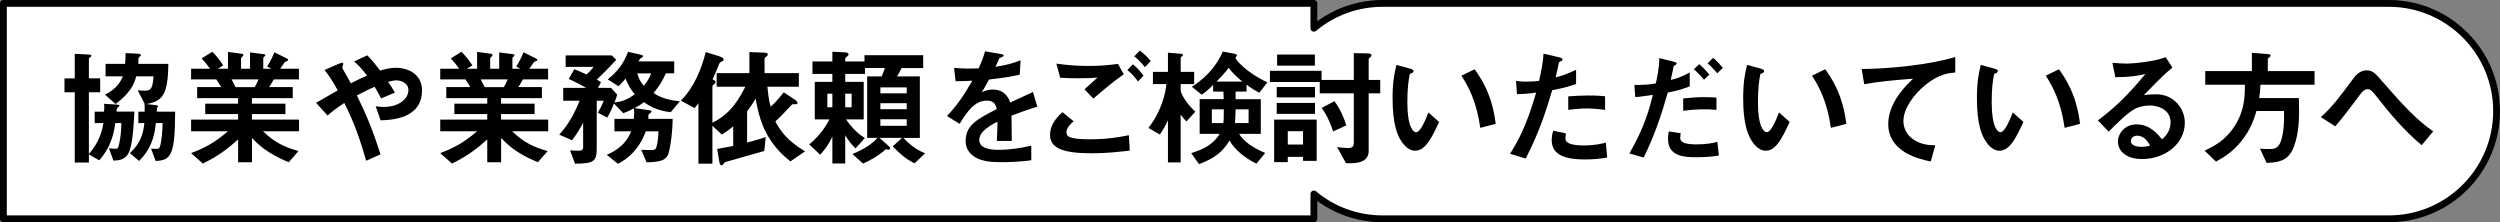
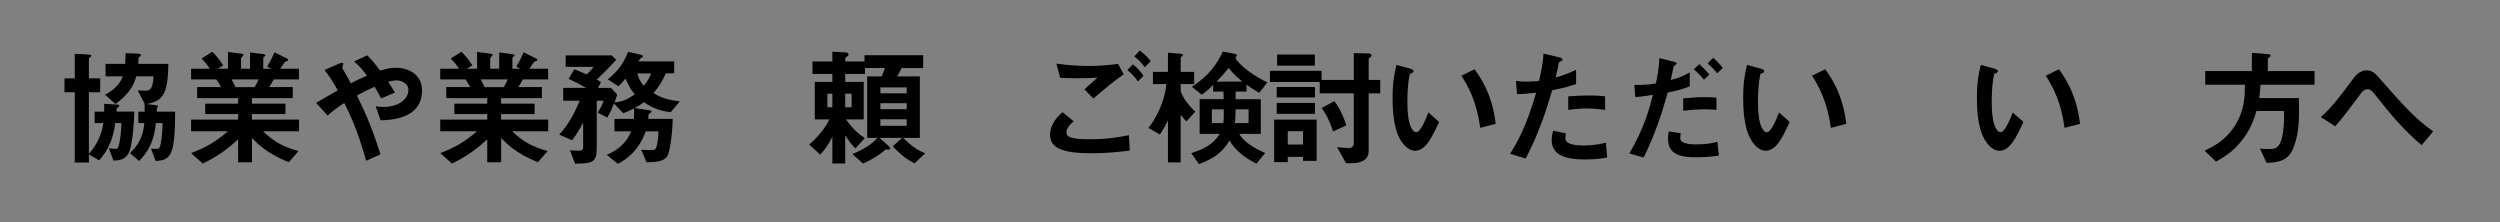
<svg xmlns="http://www.w3.org/2000/svg" id="_レイヤー_2" data-name="レイヤー_2" viewBox="0 0 1284.78 114.2">
  <rect x="0" y="0" width="1284.78" height="114.2" fill="#808080" stroke="none" />
  <defs>
    <style>
      .cls-1 {
        fill: #fff;
        stroke: #000;
        stroke-linejoin: round;
        stroke-width: 3.5px;
      }
    </style>
  </defs>
  <g id="design">
    <g>
-       <path class="cls-1" d="M710.57,112.45c-13.05,0-25.44-4.5-35.35-12.76v12.76H1.75V1.75h673.47v12.76c9.92-8.26,22.3-12.76,35.35-12.76h517.11c30.52,0,55.35,24.83,55.35,55.35s-24.83,55.35-55.35,55.35h-517.11Z" />
      <g>
        <path d="M66.61,77.45c-1.72,4.88-5.81,5.02-8.32,5.08l-2.31-6.34c.99.2,2.44.26,3.43.26.79,0,1.32,0,1.85-2.57.73-3.17,1.06-7.33,1.12-10.63h-3.17c-.79,7.66-3.83,14.39-8.25,19.14l-5.28-3.04v4.16h-7.26v-36.1h-5.28v-7.13h5.28v-12.61l6.86.33c.73.07,1.72.13,1.72.73,0,.2-.4.46-.59.59-.46.33-.73.59-.73.92v10.03h5.81v7.13h-5.81v31.75c2.24-2.71,6.27-7.66,7.46-15.91h-4.49v-5.87h4.82c.07-.86.13-1.39.13-2.18s-.07-1.39-.13-1.85l6.34.4c.99.07,1.52.13,1.52.66,0,.2-.26.4-.99.99-.26.26-.33.46-.46,1.98h9.17c-.13,2.9-.53,14.59-2.44,20.06ZM80,82.73l-2.38-6.34c.99.07,1.72.13,2.38.13,1.58,0,2.05-.13,2.51-2.31.59-2.9.99-6.8,1.06-10.96h-3.5c-.59,7.72-3.17,14.12-8.58,19.47l-4.75-4.03c5.28-4.82,6.86-9.7,7.46-15.44h-3.1v-5.87h3.23c.07-2.24,0-3.1-.07-4.03l.13.07-3.63-7c2.9.2,3.23.2,3.7.2,3.17,0,4.03-1.32,4.42-7.39h-8.91c-.92,4.22-3.7,9.24-10.63,14.19l-5.35-4.75c6.47-3.3,8.32-7.46,9.17-9.44h-8.91v-6.4h10.03c.2-2.11.2-3.3.26-5.54l5.87.26c.59,0,2.05.13,2.05.79,0,.26-.07.33-.86.92-.46.4-.46.46-.46,1.45,0,.59,0,1.25-.07,2.11h15.44c-.2,16.24-3.1,19.07-11.22,20.66l4.62.53c.2,0,1.32.2,1.32.59,0,.26-.33.53-.59.86,0,.53-.07,1.58-.07,1.91h9.44c-.07,21.98-1.98,25.08-10.03,25.34Z" />
        <path d="M135.18,67.48c5.87,5.68,10.82,8.05,18.22,10.16l-5.02,5.74c-11.15-4.55-15.84-9.31-18.88-12.47v12.47h-7.13v-11.75c-4.95,4.49-10.1,8.58-18.15,12.41l-6.01-5.35c7.06-2.71,11.75-5.15,18.94-11.22h-18.94v-6.01h24.16v-2.84h-16.9v-5.35h16.9v-2.84h-21.05v-5.68h12.34c-1.65-2.71-1.85-3.04-2.51-3.96h-12.94v-5.48h9.7c-1.25-1.85-2.77-3.7-4.29-5.28l5.48-3.43c1.58,1.58,3.56,3.76,5.61,7l-2.77,1.72h5.21v-8.65l7.33.99c.2,0,.59.26.59.59,0,.4-.33.66-.53.86-.33.26-.66.59-.66,1.06v5.15h4.62v-8.38l7.13.92c.33.07.73.2.73.59,0,.26-.2.46-.53.66-.2.13-.53.4-.53.73v5.48h4.16l-2.18-1.12c1.98-3.1,3.1-5.74,3.76-7.33l6.6,3.3c.2.07.46.26.46.53s-.26.53-.4.59c-.2.07-1.12.4-1.32.59-.13.13-1.98,2.9-2.38,3.43h9.64v5.48h-12.94c-.86,1.58-1.52,2.64-2.38,3.96h12.14v5.68h-20.99v2.84h17.23v5.35h-17.23v2.84h24.22v6.01h-18.55ZM119.01,40.82c.86,1.65.92,1.85,2.05,3.96h9.83c.79-1.25,1.45-2.77,1.98-3.96h-13.86Z" />
        <path d="M195.57,61.81l-2.51-7.19c1.32.2,2.77.33,4.09.33,7.92,0,12.74-4.16,12.74-8.71,0-3.63-4.03-4.95-6.14-4.95-1.52,0-3.37.53-4.29.79.92,1.25,1.98,2.97,3.5,5.48l-7.13,3.04c-.59-1.32-1.25-2.64-3.3-6.01-3.23,1.39-5.08,2.31-9.11,4.49,4.95,10.03,8.18,17.89,12.14,30.23l-7.39,3.3c-4.49-15.97-8.38-24.02-11.22-29.7-4.49,2.97-6.47,4.55-8.58,6.47l-5.94-6.53c.92-.53,1.98-1.12,11.15-6.4-2.24-4.03-4.09-7.13-6.8-10.49l7-3.04c.79-.33,2.64-1.25,2.64-.07,0,.33-.53,1.65-.53,1.98,0,.26.66,1.25.86,1.65.46.66,2.44,4.29,3.56,6.34,3.56-1.85,5.54-2.77,8.32-3.96-3.3-4.29-4.88-5.81-6.67-7.26l6.8-3.17c1.91,1.98,3.37,3.56,6.6,7.85,2.24-.66,5.08-1.45,8.12-1.45,6.27,0,13.4,3.3,13.4,11.62,0,14.78-16.17,15.25-21.32,15.38Z" />
        <path d="M263.22,67.48c5.87,5.68,10.82,8.05,18.22,10.16l-5.02,5.74c-11.15-4.55-15.84-9.31-18.88-12.47v12.47h-7.13v-11.75c-4.95,4.49-10.1,8.58-18.15,12.41l-6.01-5.35c7.06-2.71,11.75-5.15,18.94-11.22h-18.94v-6.01h24.16v-2.84h-16.9v-5.35h16.9v-2.84h-21.05v-5.68h12.34c-1.65-2.71-1.85-3.04-2.51-3.96h-12.94v-5.48h9.7c-1.25-1.85-2.77-3.7-4.29-5.28l5.48-3.43c1.58,1.58,3.56,3.76,5.61,7l-2.77,1.72h5.21v-8.65l7.33.99c.2,0,.59.26.59.59,0,.4-.33.66-.53.86-.33.26-.66.59-.66,1.06v5.15h4.62v-8.38l7.13.92c.33.07.73.2.73.59,0,.26-.2.46-.53.66-.2.13-.53.4-.53.73v5.48h4.16l-2.18-1.12c1.98-3.1,3.1-5.74,3.76-7.33l6.6,3.3c.2.07.46.26.46.53s-.26.53-.4.59c-.2.07-1.12.4-1.32.59-.13.13-1.98,2.9-2.38,3.43h9.64v5.48h-12.94c-.86,1.58-1.52,2.64-2.38,3.96h12.14v5.68h-20.99v2.84h17.23v5.35h-17.23v2.84h24.22v6.01h-18.55ZM247.05,40.82c.86,1.65.92,1.85,2.05,3.96h9.83c.79-1.25,1.45-2.77,1.98-3.96h-13.86Z" />
        <path d="M344.67,57.65c-5.68-.66-9.77-2.31-13.73-5.15-1.72,1.32-2.9,2.05-4.82,3.04l8.05,1.19c.33.07.66.26.66.53s-.2.46-.4.59c-.86.73-1.12.86-1.19,1.25,0,.13-.07,1.71-.07,1.98h12.54c-.2,10.1-1.85,17.29-2.44,18.55-1.45,3.1-5.08,3.7-11.02,3.76l-2.71-6.4c.79.07,4.42.13,5.28.13,1.39,0,1.98-.26,2.38-1.19.33-.79,1.12-3.89,1.19-8.45h-6.53c-.59,1.65-2.05,5.61-5.54,9.77-3.5,4.16-7.13,6.07-8.78,6.93l-5.74-4.62c5.08-2.18,10.03-5.54,12.54-12.08h-8.58v-6.4h9.97c.13-1.12.26-3.37.07-5.41-1.65.92-2.97,1.58-5.48,2.51l-4.82-5.02c-1.32,3.5-2.18,5.15-3.43,7.26l-4.88-2.51c1.45-2.31,2.11-3.76,3.04-6.14h-3.56v24.22c0,7.19-1.65,8.05-11.15,8.12l-2.57-6.8c.59,0,4.22.13,4.55.13,1.32,0,2.18-.26,2.18-1.98v-12.41c-2.18,4.16-3.89,6.6-5.68,9.04l-6.6-2.9c4.55-4.88,7.85-10.96,10.49-17.42h-8.45v-6.6h11.81c-2.84-1.65-5.54-3.04-8.98-4.62l2.84-4.95c1.45.53,2.71.99,6.27,2.64,1.06-.86,2.18-1.91,3.7-3.89h-14.39v-5.88h23.69l2.31,2.24c-4.16,4.55-6.14,6.53-10.03,10.23,1.19.59,1.65.86,2.18,1.32l-1.52,2.9h6.67l3.17,3.43c-.4,1.58-.73,2.44-1.39,4.09,4.36-.53,6.86-1.65,10.43-4.22-2.18-2.57-3.17-4.49-4.75-8.05-.59.73-2.31,2.71-3.63,3.89l-5.48-3.5c5.54-4.62,7.99-8.05,10.43-14.19l7,1.65c.2.07.66.2.66.53,0,.4-.26.59-.33.66-.13.07-.99.46-1.12.66-.13.13-.73,1.19-.86,1.45h18.35v6.14h-4.29c-1.78,3.96-3.7,7.06-6.34,10.1,3.96,2.71,8.71,3.76,13.53,4.29l-4.69,5.54ZM327.5,37.72c.79,2.64,1.52,4.22,3.3,6.34.86-.99,2.38-2.57,3.83-6.34h-7.13Z" />
-         <path d="M406.18,82.93c-2.84-2.31-8.78-7.06-13.2-16.17-2.9-6.07-4.42-14.19-4.62-16.1-.86,1.45-1.45,2.31-1.91,3.04-.33.53-2.11,2.9-2.51,3.5v16.04c5.68-1.45,7.85-2.24,9.57-2.84l-.73,7.19c-2.31.66-19.73,5.54-20,5.68-.33.13-.53.4-.66.53q-.86,1.19-1.25,1.19c-.92,0-1.12-1.39-1.25-2.11l-1.06-6.34c4.82-.86,5.87-1.06,8.25-1.52v-10.1c-1.65,1.39-2.71,2.24-5.87,4.22l-4.82-4.49v19.47h-7.19v-31.09c-.92,1.25-1.06,1.45-1.98,2.51l-7.06-3.83c6.86-6.73,10.76-16.76,12.8-24.95l6.8,2.11c2.05.66,2.38,1.19,2.38,1.72,0,.66-.46.79-.66.86q-1.19.4-1.65,1.45c-1.06,2.64-2.11,5.35-3.37,7.92.99.46,1.58.73,1.58,1.39,0,.33-.2.53-.46.73-1.06.92-1.19,1.06-1.19,1.45v18.68c6.47-3.23,11.62-7.79,16.9-18.48h-14.72v-7h16.83v-10.82l7,.26c1.78.07,2.44.2,2.44.92,0,.33-.07.59-.73,1.12-.66.53-.92.73-.92,1.12v7.39h17.62v7h-16.17c.73,7,1.25,8.78,1.72,10.3,3.56-3.37,5.41-5.81,6.67-7.46l5.94,3.96c.33.26,1.12.92,1.12,1.52,0,.66-.33.66-1.98.66-.73,0-.79.07-1.52.92-3.56,3.83-6.2,6.4-7.85,7.99,2.38,4.16,5.35,9.44,15.25,15.31l-7.52,5.15Z" />
        <path d="M470,83.92c-4.42-2.11-7.92-5.21-11.22-8.71l4.82-4.36h-11.62l4.82,4.29c.26.26.59.53.59,1.06,0,.33-.07.73-.92.73-.26,0-.4-.07-1.25-.2-4.09,3.63-8.18,5.74-11.68,7.33l-5.48-4.88c6.47-2.71,10.23-5.35,12.87-8.32h-5.28v-31.61h7.46c.73-1.65.92-2.24,1.65-4.29h-10.23v3.04h-10.16v4.09h9.5v19.27h-9.11c1.91,2.71,5.15,6.86,9.7,9.57l-4.82,5.35c-2.44-2.44-3.63-4.09-5.28-6.8v14.52h-6.6v-13.73c-2.11,4.29-3.89,6.6-6.27,9.24l-5.61-5.28c4.62-3.83,8.38-8.78,10.36-12.87h-7.52v-19.27h9.04v-4.09h-10.23v-6.4h10.23v-5.02l6.47.33c.46,0,1.85.13,1.85,1.06,0,.4-.26.66-.46.79-.2.2-1.25,1.06-1.25,1.19v1.65h9.9v-3.23h30.16v6.6h-11.09c-.86,1.71-1.12,2.24-2.31,4.29h11.68v31.61h-8.45c4.49,4.75,8.25,6.73,11.15,7.92l-5.41,5.15ZM427.76,48.14h-2.57v7h2.57v-7ZM437.66,48.14h-3.3v7h3.3v-7ZM465.97,44.91h-13.53v3.04h13.53v-3.04ZM465.97,53.03h-13.53v3.1h13.53v-3.1ZM465.97,61.28h-13.53v3.37h13.53v-3.37Z" />
-         <path d="M519.83,59.43c0,2.57.13,10.76.13,13h-7.66c.2-3.76.26-7,.33-9.9-2.51,1.25-9.37,4.69-9.37,9.31,0,4.29,5.08,5.15,9.9,5.15,5.68,0,11.29-.86,16.83-2.11v7.46c-6.27.99-13.6.99-15.71.99-3.7,0-11.35,0-15.51-4.42-2.51-2.64-2.51-5.54-2.51-6.47,0-8.18,6.07-11.29,15.97-16.37-.4-1.98-1.19-4.36-5.02-4.36-6.47,0-10.43,6.01-14.06,11.95l-6.47-4.03c5.21-5.61,8.51-10.3,13-18.15-3.76.2-5.81.26-8.58.26l-.79-6.86c3.96.33,6.86.46,12.61.26,1.65-3.56,2.51-5.87,3.3-8.78l8.25,1.45c.2.07,1.32.2,1.32.66,0,.4-.26.59-.66.73-.13.07-1.45.66-1.52.66-.07.07-1.72,3.76-2.05,4.49,6.07-.99,9.04-1.85,12.94-3.37l-.46,7.39c-5.94,1.39-11.35,1.98-15.77,2.51-2.11,3.89-2.64,4.82-3.76,6.53.86-.4,2.84-1.39,5.68-1.39,4.55,0,7.46,2.31,8.98,6.67,7.72-3.63,8.58-4.03,11.68-5.41l2.24,7.52c-5.21,1.65-8.38,2.77-13.27,4.62Z" />
        <path d="M560.88,78.77c-14.92,0-21.25-2.77-21.25-9.44,0-5.94,4.42-9.9,6.4-11.68l5.74,4.69c-1.06.86-3.7,3.17-3.7,5.54,0,1.85.46,3.7,11.68,3.7,9.97,0,15.77-1.19,20.39-2.11l.46,7.92c-5.08.59-11.68,1.39-19.73,1.39ZM561.87,50.65l-4.55-4.75c1.52-1.32,4.16-3.7,6.67-6.01-2.84.2-5.15.33-10.16.33-3.96,0-5.87-.07-8.98-.26l-1.98-7.26c5.48.79,11.09,1.19,16.63,1.19,5.02,0,10.03-.33,15.05-1.06l2.97,5.35c-5.15,3.56-10.23,7.85-15.64,12.47ZM584.84,41.88c-1.72-2.38-3.17-4.03-5.48-5.87l2.84-2.97c1.91,1.58,3.43,3.04,5.48,5.87l-2.84,2.97ZM588.34,34.55c-1.39-1.85-2.71-3.43-5.41-5.61l2.84-2.97c1.91,1.45,3.76,3.1,5.61,5.41l-3.04,3.17Z" />
        <path d="M609.72,62.4c-1.12-1.06-2.18-2.51-2.97-3.5v24.55h-6.53v-21.65c-1.39,3.17-3.1,5.81-4.16,7.33l-5.87-3.37c1.52-1.98,4.42-5.88,6.8-12.28,1.78-4.82,2.24-8.32,2.44-10.29h-6.93v-6.27h7.72v-9.83l5.68.46c1.12.07,2.05.2,2.05.66,0,.33-.4.66-.59.79-.4.4-.59.53-.59.86v7.06h6.93v6.27h-6.93v3.37c0,.92,1.98,5.74,7.52,10.82l-4.55,5.02ZM647.14,47.68c-1.45-.79-3.37-1.85-6.53-4.16v3.56h-5.61v3.89h12.94v17.82h-11.15c2.44,4.03,7.33,7.26,13.4,9.83l-4.49,5.48c-6.34-3.04-11.22-7.39-13.86-11.88-3.5,6.07-8.18,9.31-15.64,12.14l-4.03-5.68c5.74-1.78,11.29-4.22,14.65-9.9h-10.3v-17.82h12.34c0-1.71-.07-2.64-.13-3.89h-5.28v-3.43c-3.04,3.04-4.42,4.03-5.87,5.02l-5.08-4.09c4.95-3.17,11.62-8.38,15.91-18.08l5.68,1.06c.4.07,1.65.33,1.65.99,0,.2-.79.86-.79,1.12,0,1.06,5.35,7.46,16.37,12.67l-4.16,5.35ZM622.79,56.2v7.06h5.87c.26-1.78.26-2.31.26-7.06h-6.14ZM631.44,34.88c-2.05,2.64-4.36,5.15-6.27,7.06h13.33c-1.52-1.25-4.75-3.89-7.06-7.06ZM641.67,56.2h-6.67c-.07,3.3-.13,4.42-.33,7.06h7v-7.06Z" />
        <path d="M703.38,47.95v29.63c0,6.73-8.05,6.4-11.68,6.27l-4.55-8.25c2.97.4,5.35.46,5.81.46.59,0,2.77,0,2.77-2.44v-25.67h-17.49v-5.81h-25.61v-5.74h26.53v4.69h16.57v-13.79l6.86.13c.66,0,2.24.07,2.24,1.06,0,.26-.13.53-.26.59-.13.2-1.19.99-1.19,1.12v10.89h5.94v6.86h-5.94ZM669.65,82.66v-2.05h-7.85v2.71h-7v-21.85h21.85v21.19h-7ZM656.12,50.06v-5.35h19.67v5.35h-19.67ZM656.12,58.51v-5.61h19.67v5.61h-19.67ZM656.32,33.76v-5.74h19.4v5.74h-19.4ZM669.65,67.42h-7.85v6.86h7.85v-6.86ZM685.09,67.55c-2.38-7.26-4.69-10.43-5.87-12.08l6.53-3.5c2.77,3.63,4.88,8.38,6.14,12.47l-6.8,3.1Z" />
        <path d="M727.27,77.45c-2.11,0-3.76-1.12-4.88-2.18-4.62-4.49-6.73-12.21-6.73-24.75,0-8.45.92-12.74,1.98-17.16l7.26,1.98c.46.13,1.52.46,1.52,1.25,0,.73-.79.99-1.91,1.39-.73,3.63-1.25,7.46-1.25,14.72,0,12.87,3.17,15.25,4.49,15.25,2.38,0,5.08-7,6.34-10.16l5.48,4.88c-3.63,7.79-6.93,14.78-12.28,14.78ZM760.73,65.7c-1.91-13.73-6.27-21.52-9.7-26.8l6.8-3.3c3.17,4.49,9.04,12.8,10.82,28.05l-7.92,2.05Z" />
        <path d="M797.69,46.36c-3.23,10.96-6.67,21.58-13.6,35.11l-8.05-2.44c3.96-6.4,8.18-13.53,13.4-31.42-5.28.66-7.52.73-9.83.79l-.53-6.86c.73.13,2.11.4,5.35.4.92,0,5.08-.07,6.53-.4.99-4.49,2.11-9.57,2.24-13.99l8.12,1.91c.13,0,1.65.33,1.65,1.06,0,.46-.2.66-.79.92-.86.4-.99.46-1.12,1.12-.59,2.97-1.12,5.35-1.58,7.19,3.89-.86,7.85-2.64,10.49-3.89v7.33c-2.24.73-5.02,1.78-12.28,3.17ZM814.39,81.94c-11.88,0-16.96-3.3-16.96-10.03,0-.33,0-2.44.79-4.75l6.53,1.39c-.26,1.25-.26,2.31-.26,2.44,0,.86.13,1.39.79,1.98,1.85,1.72,6.86,1.78,8.38,1.78,6.14,0,9.7-.99,11.62-1.45l.66,7.66c-3.37.59-6.93.99-11.55.99ZM815.84,55.73c-4.22,0-8.32.53-9.9.73v-6.93c3.43-.26,6.73-.46,10.23-.46,4.62,0,6.73.2,8.71.4v7c-4.95-.66-8.05-.73-9.04-.73Z" />
        <path d="M857.09,47.55c-3.23,11.48-7.06,22.77-12.41,33.4l-7.33-2.11c7.72-13.13,10.43-23.43,12.08-30.1,0,0-4.55.66-5.08.73-1.39.26-2.57.33-3.96.4l-.46-6.21c5.54,0,7.39-.2,11.02-.79.66-3.04,1.72-7.85,1.78-13l7.46,1.85c1.06.26,1.45.53,1.45.99,0,.26-.13.33-1.19,1.12-.46.26-.46.46-.66,1.85-.07.33-.73,3.5-1.19,5.41,3.56-.79,6.67-2.11,9.77-3.89v7.19c-4.88,1.85-7.92,2.51-11.29,3.17ZM872,80.81c-6.4,0-14.78-.4-14.78-9.37,0-.4,0-2.24.4-3.89l6.14.92c-.07.53-.26,1.32-.26,2.51,0,.4.07,1.12.86,1.78,1.65,1.45,6.34,1.45,7.52,1.45,5.48,0,8.65-.79,10.69-1.32l.79,7c-1.78.33-5.15.92-11.35.92ZM865.01,56.92v-6.34c5.74-.59,7.79-.66,10.96-.66,3.56,0,4.88.13,6.14.26v6.27c-4.55-.46-10.49-.4-17.09.46ZM875.7,40.95c-1.19-1.39-3.04-3.56-5.21-5.35l2.77-2.64c2.11,1.78,4.03,3.96,5.21,5.35l-2.77,2.64ZM882.5,37.65c-1.06-1.25-2.84-3.37-4.95-5.08l2.84-2.84c2.18,1.78,4.03,3.96,5.02,5.15l-2.9,2.77Z" />
        <path d="M907.45,77.45c-2.11,0-3.76-1.12-4.88-2.18-4.62-4.49-6.73-12.21-6.73-24.75,0-8.45.92-12.74,1.98-17.16l7.26,1.98c.46.13,1.52.46,1.52,1.25,0,.73-.79.99-1.91,1.39-.73,3.63-1.25,7.46-1.25,14.72,0,12.87,3.17,15.25,4.49,15.25,2.38,0,5.08-7,6.34-10.16l5.48,4.88c-3.63,7.79-6.93,14.78-12.28,14.78ZM940.91,65.7c-1.91-13.73-6.27-21.52-9.7-26.8l6.8-3.3c3.17,4.49,9.04,12.8,10.82,28.05l-7.92,2.05Z" />
-         <path d="M989.48,43.66c-5.81,4.69-11.29,12.01-11.29,18.61,0,2.24.79,6.34,4.88,9.24,4.16,2.97,8.71,3.1,11.48,3.17l-2.31,8.32c-5.35-1.12-21.85-4.55-21.85-19.27,0-11.29,9.7-20.39,12.8-23.3-8.38.66-17.29,1.39-25.15,2.84l-1.32-7.79c15.51-.13,35.24-2.38,48.11-6.14v7.92c-2.84.26-8.18.59-15.38,6.4Z" />
        <path d="M1027.57,77.45c-2.11,0-3.76-1.12-4.88-2.18-4.62-4.49-6.73-12.21-6.73-24.75,0-8.45.92-12.74,1.98-17.16l7.26,1.98c.46.13,1.52.46,1.52,1.25,0,.73-.79.99-1.91,1.39-.73,3.63-1.25,7.46-1.25,14.72,0,12.87,3.17,15.25,4.49,15.25,2.38,0,5.08-7,6.34-10.16l5.48,4.88c-3.63,7.79-6.93,14.78-12.28,14.78ZM1061.03,65.7c-1.91-13.73-6.27-21.52-9.7-26.8l6.8-3.3c3.17,4.49,9.04,12.8,10.82,28.05l-7.92,2.05Z" />
-         <path d="M1100.89,81.74c-8.25,0-12.47-4.16-12.47-9.04,0-3.76,3.23-8.78,9.7-8.78,6.86,0,11.15,5.41,13,7.72,1.45-1.32,4.36-4.09,4.36-8.78,0-6.53-6.4-8.65-10.69-8.65-2.84,0-5.94.79-7.52,1.65-4.09,2.18-9.9,8.05-13.6,11.81l-5.54-5.81c6.86-5.15,13.86-11.02,24.42-23.83-3.96.92-7.59,1.58-15.44,1.65l-1.52-7.39c1.58.13,5.35.4,7.39.4,2.51,0,13.73-.86,20-3.3l3.43,5.35c-3.96,3.3-5.08,4.36-14.65,14.12,2.18-.33,5.41-.4,6.4-.4,8.98,0,14.65,7.33,14.65,14.59,0,10.96-10.3,18.68-21.91,18.68ZM1098.38,69.73c-2.71,0-3.3,1.91-3.3,2.77,0,2.31,3.04,2.97,5.41,2.97,2.11,0,3.56-.4,4.49-.59-.86-1.52-2.84-5.15-6.6-5.15Z" />
        <path d="M1161.68,43.53c-.07,2.31-.26,4.29-.66,6.86h20.39c.2,8.12.33,14.98-1.58,21.98-2.38,8.65-5.87,11.09-14.98,11.35l-3.43-7.33c1.52.13,2.57.2,5.08.2s4.09-.53,5.35-3.23c1.25-2.71,2.24-8.71,1.91-16.3h-14.12c-1.39,4.42-3.04,9.64-7.92,15.64-4.62,5.68-8.98,8.12-12.87,10.36l-5.87-5.61c4.88-2.38,10.76-5.28,15.51-12.8,5.08-7.99,5.15-15.05,5.21-21.12h-20.39v-7h23.96v-9.37l8.45.66c.26,0,1.19.2,1.19.79,0,.4-.79.92-1.45,1.52v6.4h24.02v7h-27.79Z" />
        <path d="M1244.51,74.61c-8.78-7.33-16.17-16.04-23.17-25.01-2.18-2.71-2.97-3.76-4.62-3.76-1.85,0-3.23,1.85-3.83,2.71-2.18,2.97-9.31,12.54-12.8,16.37l-7.39-4.75c6.01-5.35,9.97-10.76,16.43-19.47.99-1.32,3.3-4.55,7.06-4.55,3.1,0,4.49,1.52,7.66,5.21,11.81,13.53,18.41,20.53,26.6,26.14l-5.94,7.13Z" />
      </g>
    </g>
  </g>
</svg>